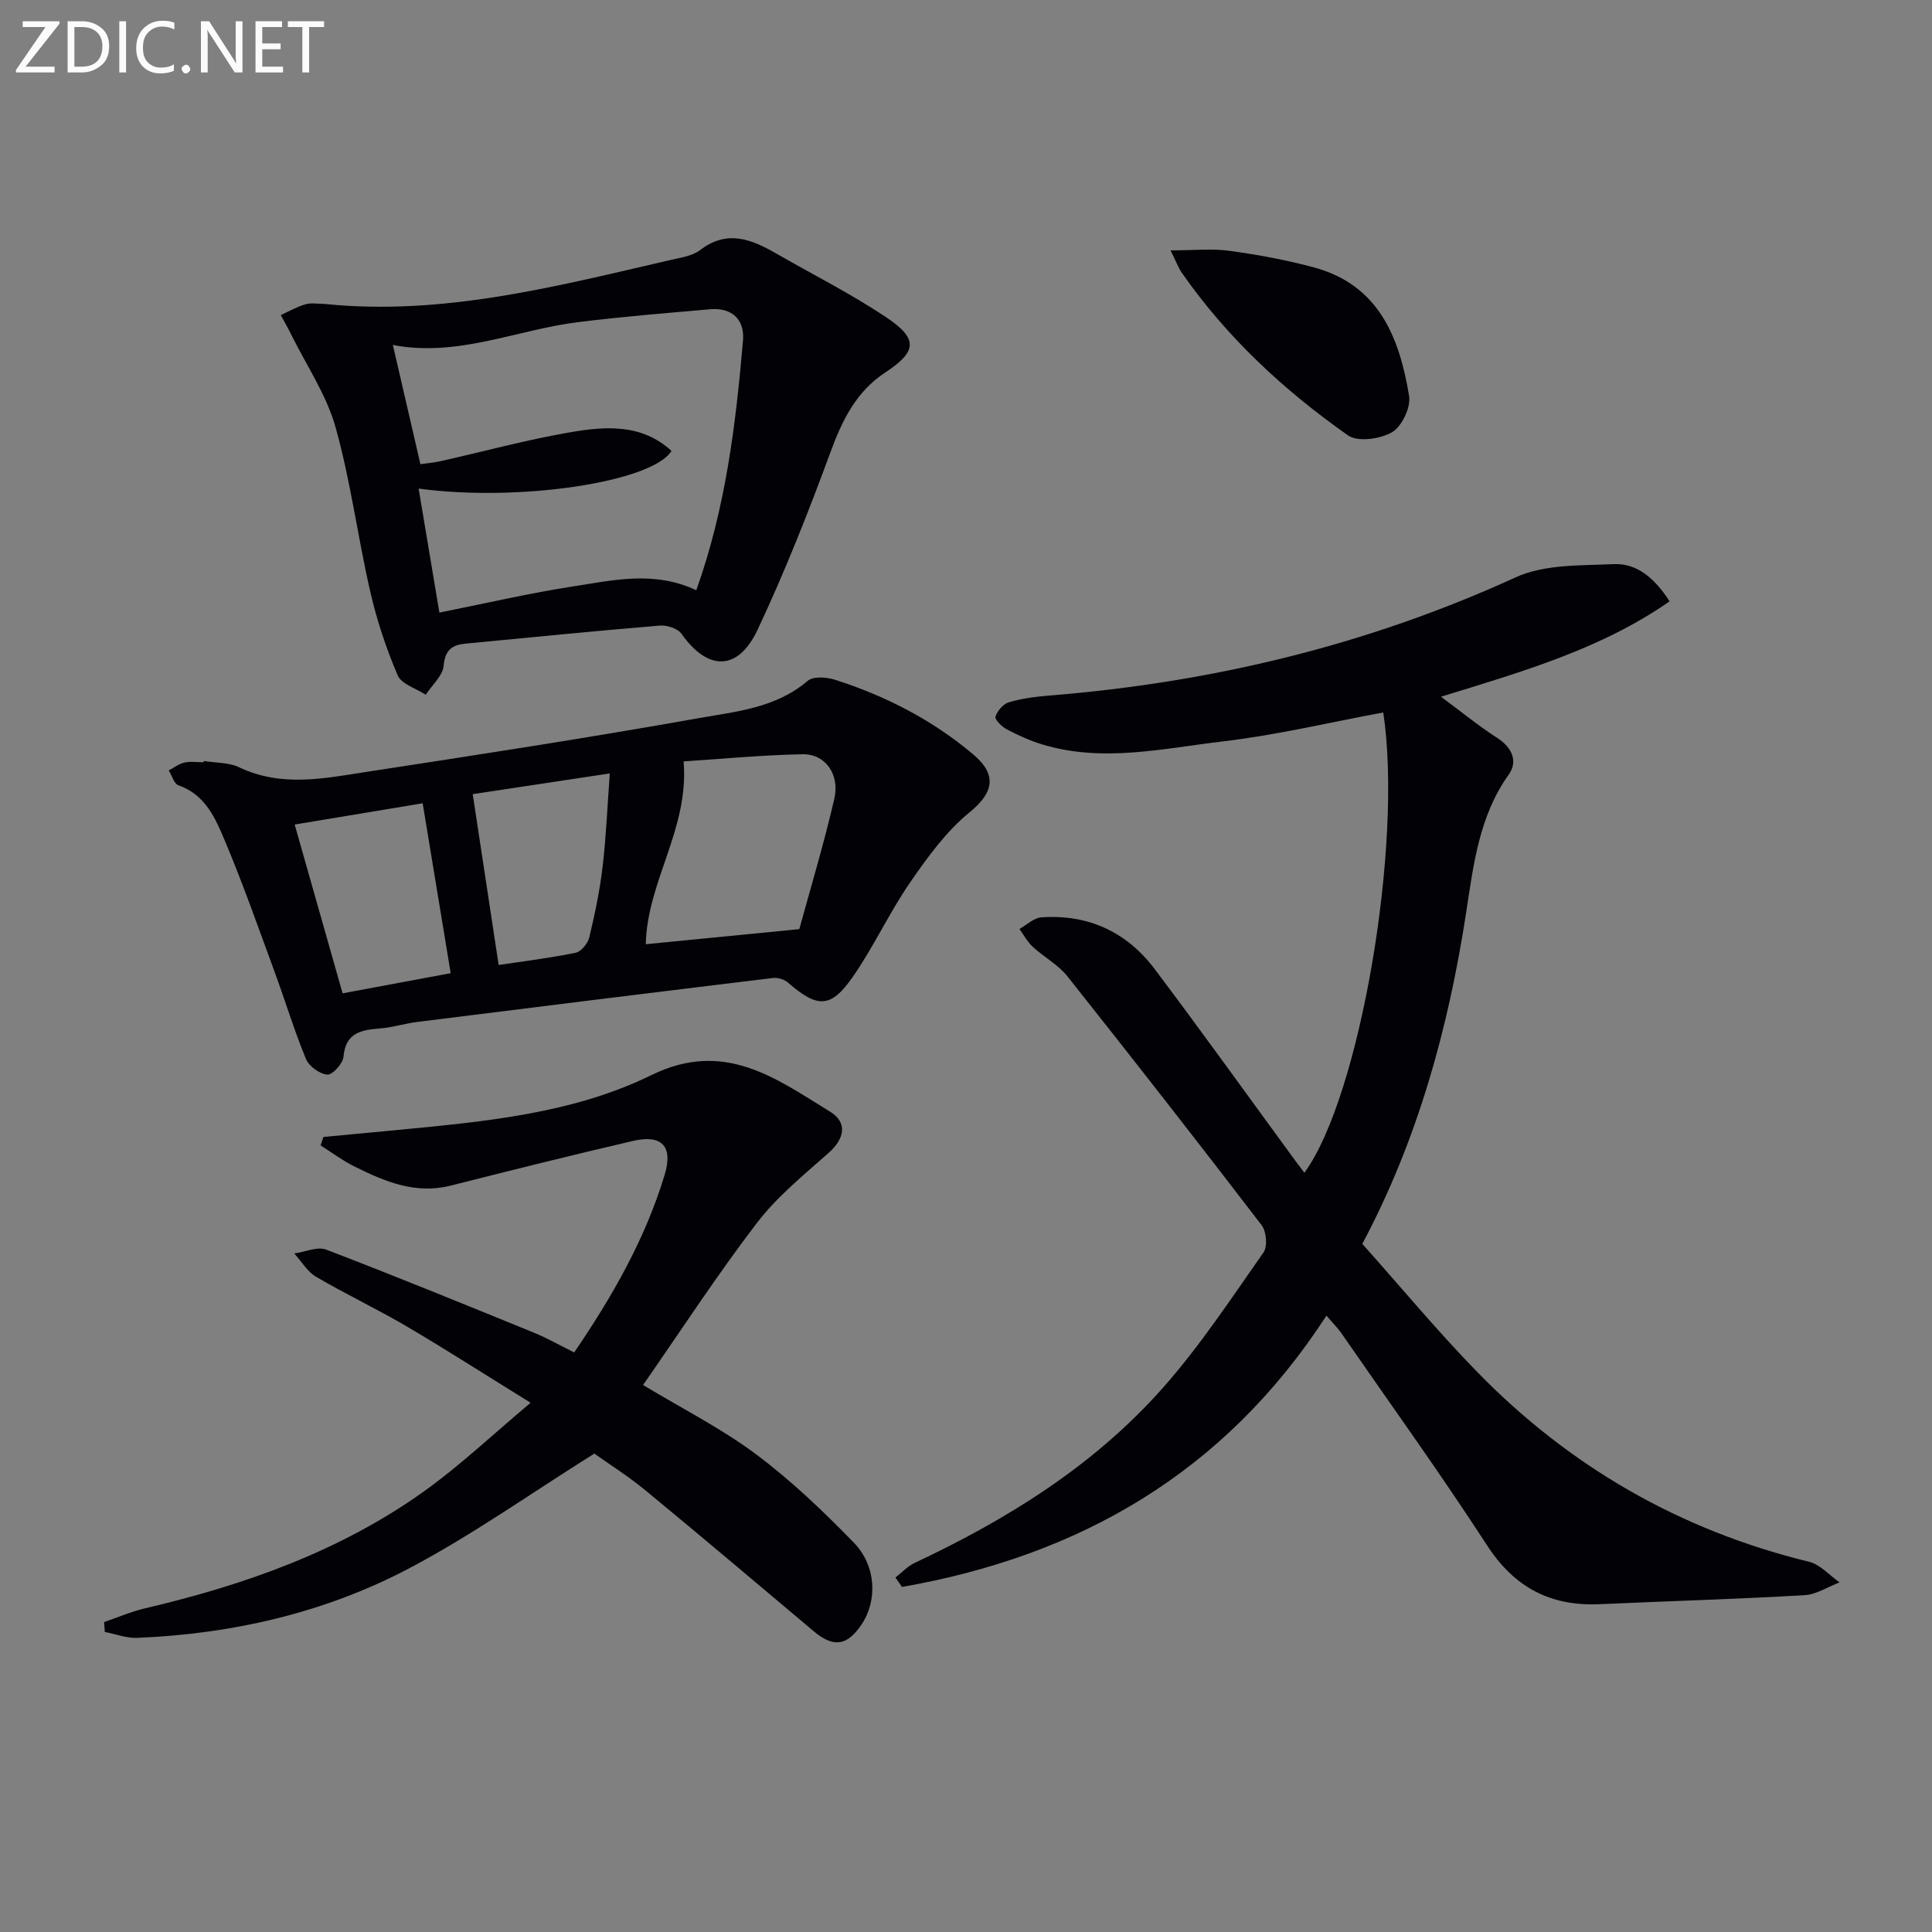
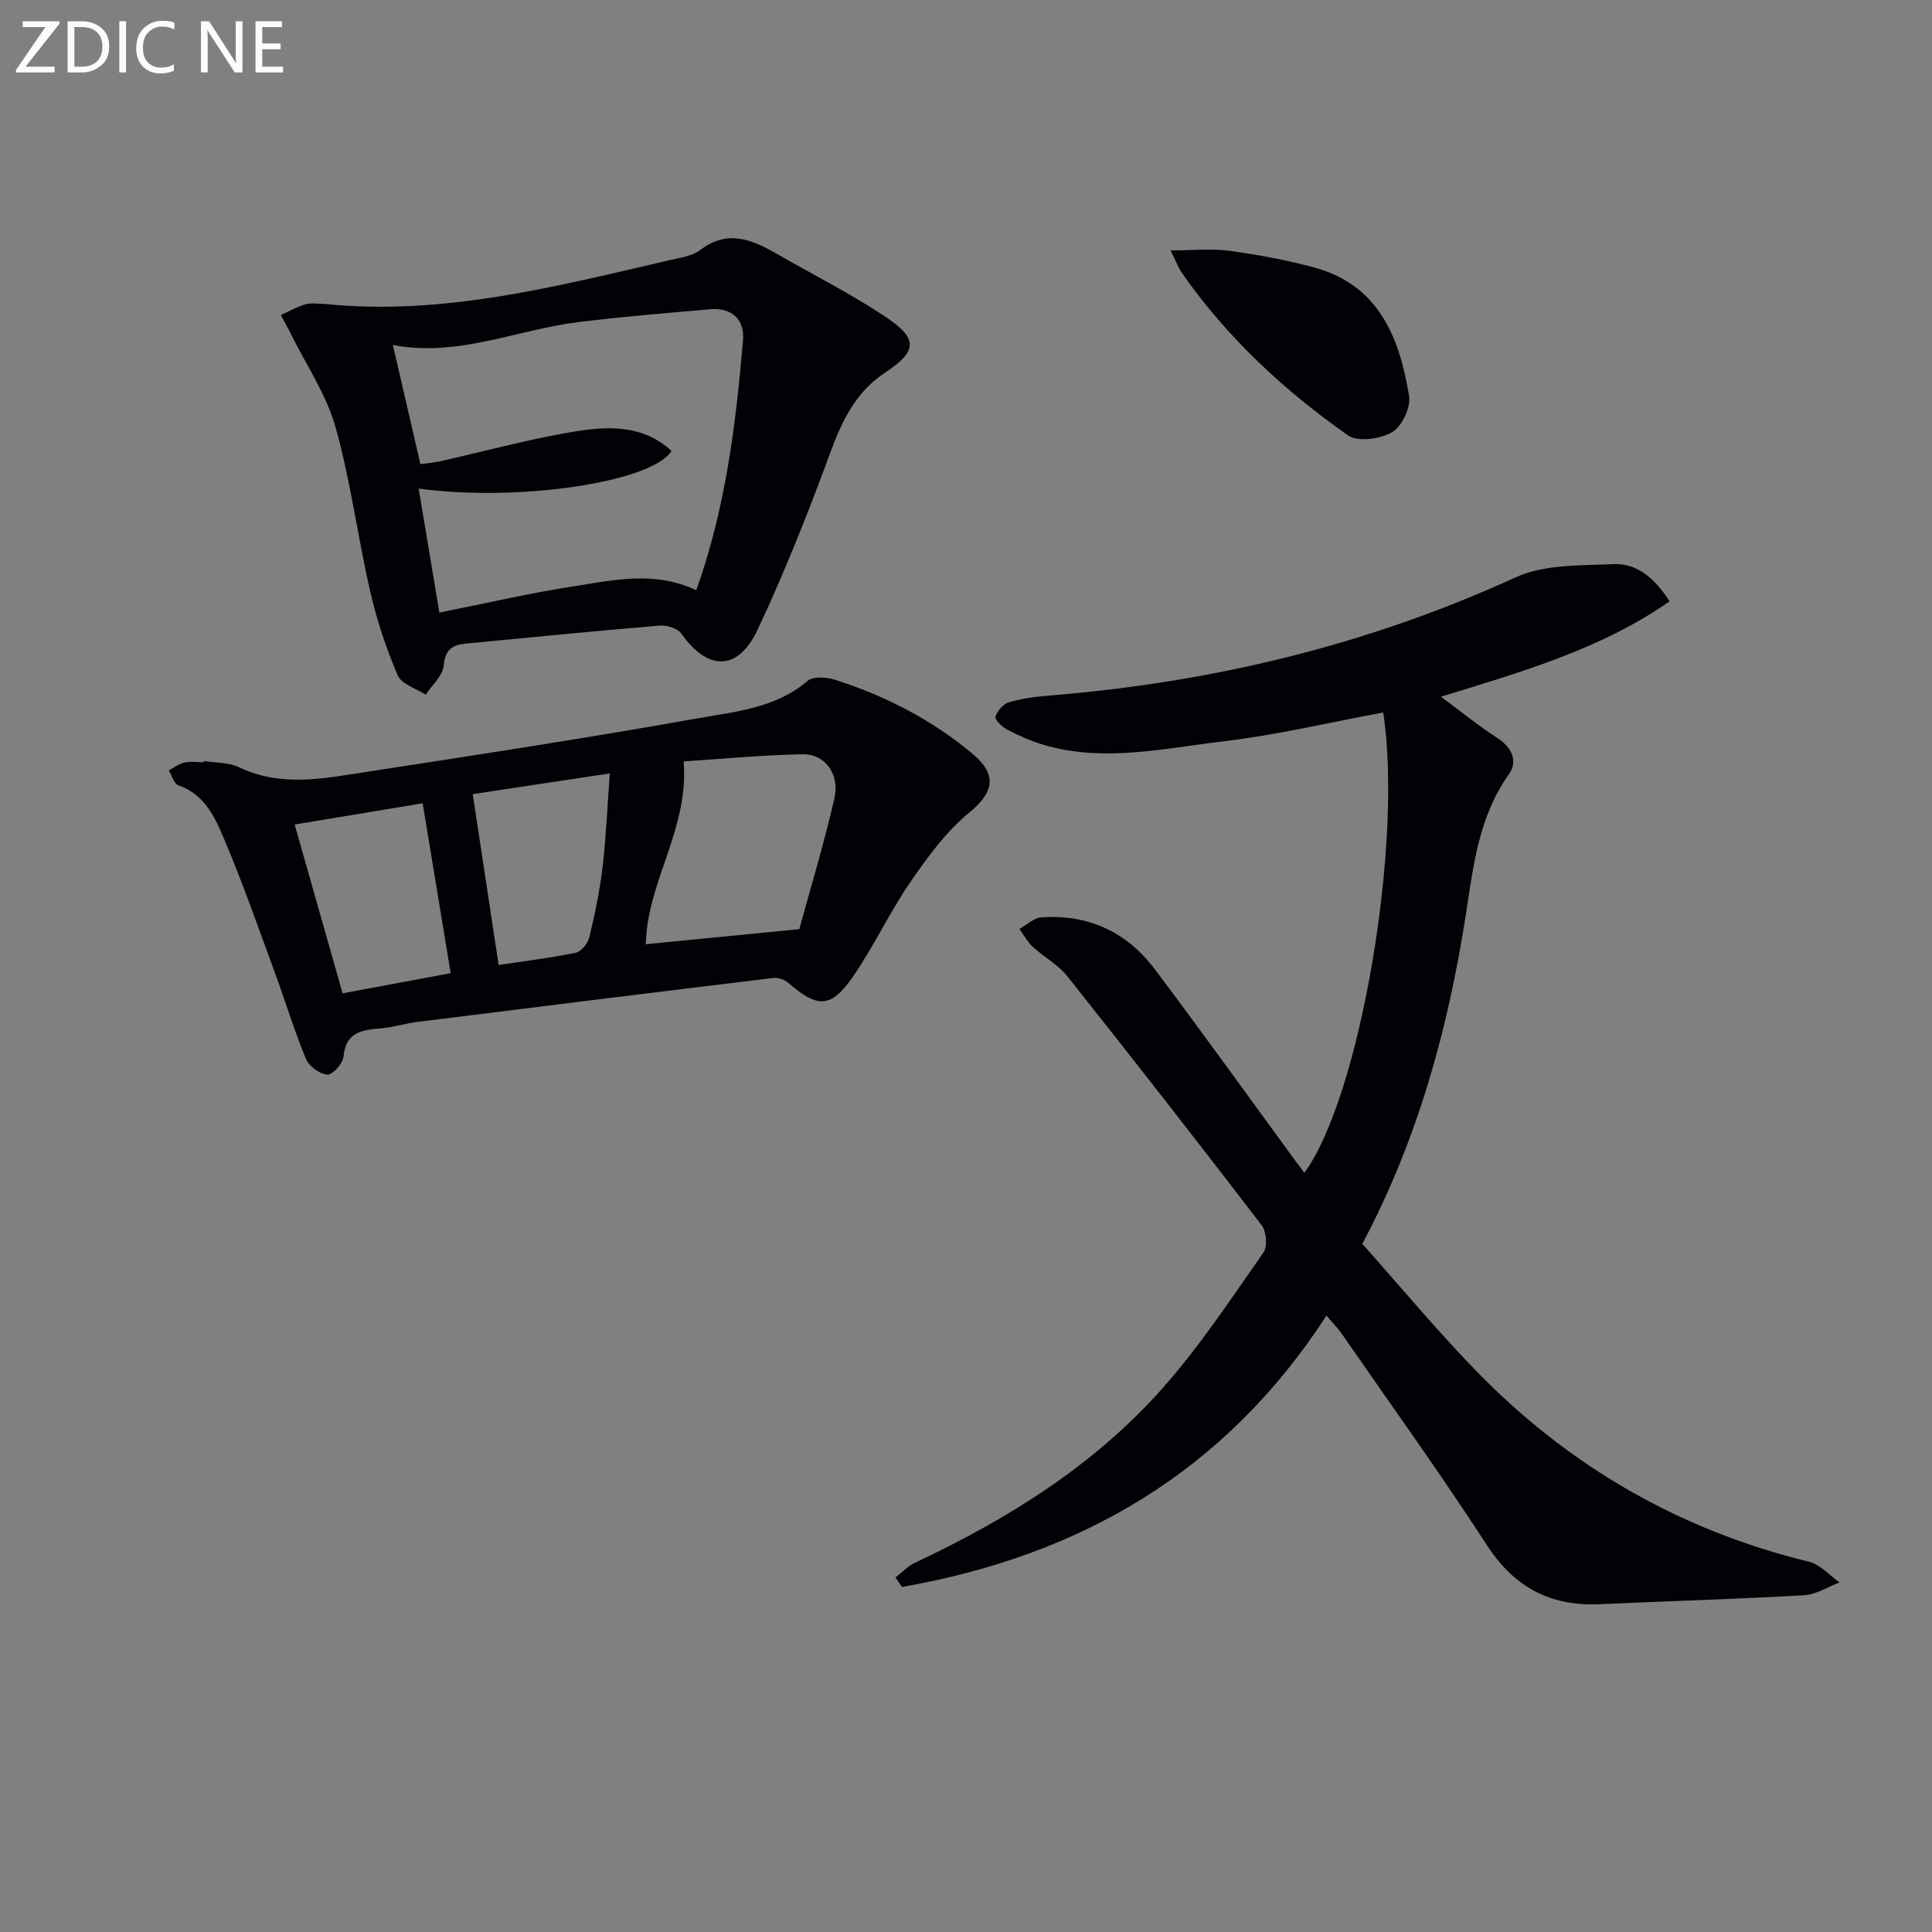
<svg xmlns="http://www.w3.org/2000/svg" enable-background="new 0 0 400 400" viewBox="0 0 400 400">
  <rect x="0" y="0" width="400" height="400" fill="#808080" stroke="none" />
  <path d="m274.63 272.38c-21.11 32.57-51.17 49.75-87.88 56.18-.45-.65-.91-1.3-1.36-1.95 1.32-1.02 2.51-2.33 3.99-3.03 19.31-9.07 37.25-20.24 51.46-36.33 7.66-8.67 14.09-18.45 20.76-27.95.86-1.23.6-4.33-.38-5.62-13.25-17.3-26.67-34.47-40.22-51.54-1.91-2.41-4.86-3.98-7.17-6.11-1.11-1.02-1.86-2.45-2.77-3.69 1.51-.84 2.97-2.29 4.53-2.41 9.69-.69 17.68 3.02 23.46 10.69 9.91 13.15 19.49 26.54 29.22 39.82.57.78 1.17 1.55 1.79 2.37 11.5-15.7 20.45-68.12 16.33-95.3-11.04 2.04-22.01 4.67-33.13 5.98-12.43 1.46-24.98 4.45-37.52.62-2.52-.77-4.97-1.88-7.3-3.11-1.02-.54-2.53-2.03-2.34-2.62.38-1.2 1.61-2.64 2.77-2.98 2.68-.79 5.52-1.16 8.33-1.39 33.58-2.69 65.8-10.4 96.58-24.47 5.96-2.73 13.48-2.44 20.32-2.74 4.74-.21 8.39 2.78 11.57 7.7-14.22 9.91-30.54 14.56-47.33 19.75 4.12 3.05 7.75 6.02 11.66 8.54 3.1 2 4.29 4.88 2.38 7.55-6.17 8.65-7.3 18.67-8.84 28.66-3.68 23.94-10.05 47.04-21.49 68.53 7.98 8.94 15.51 18.02 23.71 26.44 19.13 19.64 42.05 32.86 68.79 39.38 2.31.56 4.22 2.81 6.31 4.27-2.42.92-4.81 2.51-7.28 2.65-14.11.81-28.24 1.22-42.36 1.86-10.2.46-17.66-3.43-23.36-12.21-9.68-14.92-20.09-29.36-30.21-43.99-.74-1.04-1.68-1.97-3.02-3.55z" fill="#010106" />
-   <path d="m123.05 300.95c-13.13 8.22-25.21 16.81-38.19 23.68-17.51 9.25-36.62 13.65-56.45 14.47-2.22.09-4.47-.79-6.71-1.22-.05-.68-.09-1.36-.14-2.05 2.82-.96 5.58-2.16 8.46-2.84 20.7-4.85 40.53-11.86 57.94-24.35 7.37-5.29 14.01-11.6 21.9-18.21-9.33-5.77-17.39-10.95-25.63-15.8-6.16-3.62-12.65-6.68-18.81-10.3-1.81-1.07-3.01-3.18-4.5-4.81 2.23-.31 4.79-1.5 6.63-.79 14.4 5.51 28.67 11.35 42.95 17.17 2.75 1.12 5.36 2.61 8.38 4.11 7.87-11.54 14.7-23.46 18.73-36.77 1.8-5.95-.59-8.41-6.58-7.02-12.6 2.93-25.15 6.06-37.69 9.24-7.37 1.87-13.74-.86-20.03-3.99-2.43-1.21-4.63-2.87-6.94-4.33.2-.58.4-1.16.59-1.74 5.18-.49 10.37-.97 15.55-1.47 17.9-1.72 36.08-3.37 52.33-11.33 15.11-7.4 25.72.62 37.02 7.56 3.73 2.29 2.94 5.67-.31 8.54-5.2 4.61-10.72 9.09-14.89 14.56-8.25 10.79-15.67 22.2-23.52 33.49 8.17 4.93 16.23 9 23.36 14.32 7.26 5.42 13.91 11.78 20.24 18.28 4.74 4.87 4.94 12.1 1.61 17.02-2.99 4.42-5.79 4.79-9.88 1.36-11.58-9.74-23.12-19.52-34.8-29.14-3.7-3.05-7.8-5.62-10.62-7.64z" fill="#010106" />
+   <path d="m123.05 300.95z" fill="#010106" />
  <path d="m42.21 157.56c2.44.4 5.14.27 7.28 1.29 8.86 4.24 17.86 2.27 26.78.9 22.78-3.49 45.57-7 68.25-11.04 7.82-1.39 16.09-2.1 22.69-7.74 1.14-.98 3.89-.8 5.61-.25 10.54 3.36 20.25 8.35 28.74 15.53 5.03 4.26 4.04 7.96-.81 11.92s-8.73 9.31-12.33 14.54c-4.31 6.27-7.53 13.31-11.87 19.55-4.55 6.55-7.31 6.47-13.4 1.18-.76-.66-2.1-1.08-3.1-.96-24.53 2.97-49.06 6.02-73.58 9.09-2.62.33-5.19 1.15-7.82 1.36-3.9.31-7.1.88-7.54 5.87-.12 1.4-2.28 3.77-3.34 3.69-1.59-.13-3.8-1.72-4.42-3.24-2.46-5.95-4.32-12.14-6.55-18.18-3.32-9.03-6.5-18.11-10.23-26.97-1.96-4.65-4.04-9.57-9.62-11.51-.92-.32-1.35-2.02-2.01-3.08 1.08-.56 2.1-1.37 3.24-1.63 1.27-.28 2.65-.06 3.98-.06.02-.06.03-.16.05-.26zm91.49 37.93c10.3-1.01 20.38-2 31.79-3.12 2.25-8.24 5.07-17.55 7.25-27.01 1.17-5.06-1.9-9.28-6.53-9.2-8.33.15-16.65.96-24.67 1.48 1.13 14.1-7.53 24.7-7.84 37.85zm-72.69-24.78c3.28 11.54 6.55 23.07 9.92 34.95 7.64-1.42 15.2-2.83 22.38-4.17-1.96-11.91-3.86-23.41-5.8-35.18-8.51 1.41-17.43 2.89-26.5 4.4zm42.23 29.08c5.23-.79 10.63-1.44 15.94-2.53 1.14-.23 2.52-1.92 2.82-3.16 1.16-4.82 2.18-9.7 2.76-14.62.74-6.3 1-12.67 1.49-19.35-10.35 1.56-19.63 2.97-28.38 4.29 1.81 11.9 3.56 23.45 5.37 35.37z" fill="#010106" />
  <path d="m67.21 62.93c24.59 2.52 48.07-3.68 71.65-9.11 2.1-.48 4.49-.82 6.1-2.05 5.53-4.24 10.53-2.28 15.63.65 7.63 4.39 15.53 8.36 22.83 13.23 6.77 4.52 6.44 7.13-.17 11.49-6 3.96-8.88 9.86-11.31 16.48-4.57 12.42-9.45 24.77-15.08 36.74-4.08 8.67-10.33 8.57-15.75.87-.78-1.11-3.03-1.84-4.51-1.71-13.4 1.11-26.78 2.45-40.16 3.73-2.77.26-4.29 1.23-4.58 4.55-.18 2.1-2.41 4.03-3.72 6.03-2-1.31-5.02-2.18-5.8-4.01-2.39-5.57-4.32-11.41-5.68-17.32-2.6-11.31-4.06-22.91-7.19-34.06-1.88-6.7-6.01-12.77-9.15-19.12-.68-1.38-1.45-2.73-2.18-4.09 1.7-.77 3.34-1.73 5.12-2.23 1.2-.35 2.62-.07 3.95-.07zm76.95 59.27c6.09-17.03 8.17-34.31 9.67-51.67.38-4.34-2.24-6.91-6.86-6.5-9.09.8-18.2 1.53-27.26 2.66-12.75 1.59-24.94 7.31-38.37 4.74 1.93 8.36 3.77 16.34 5.7 24.67 1.35-.2 2.82-.31 4.23-.63 8.89-2 17.7-4.4 26.66-5.95 7.31-1.26 14.87-1.88 21.1 3.84-4.05 6.5-31.78 10.61-52.36 7.79 1.46 8.73 2.89 17.24 4.3 25.68 9.79-1.95 18.69-4.04 27.69-5.42 8.28-1.27 16.7-3.32 25.5.79z" fill="#010106" />
  <path d="m242.35 51.84c4.78 0 8.55-.41 12.19.09 5.89.81 11.78 1.89 17.51 3.44 13.46 3.64 17.71 14.56 19.69 26.64.38 2.34-1.5 6.28-3.53 7.47-2.43 1.42-7.1 2.08-9.12.66-13.25-9.31-25.06-20.26-34.39-33.64-.73-1.04-1.16-2.28-2.35-4.66z" fill="#010106" />
  <g fill="#fafbfa">
    <path d="m12.4 4.8-7.1 9h6v1.2h-8v-.5l6.1-8.9h-4.7v-1.2h7.6v.4z" />
    <path d="m14 14v-9.6h3c1.6 0 2.9.5 4 1.4s1.6 2.2 1.6 3.8-.5 3-1.6 3.9-2.4 1.5-4 1.5h-3zm1.4-8.4v8.2h1.6c1.3 0 2.4-.4 3.1-1.1s1.1-1.8 1.1-3.1-.4-2.3-1.2-3-1.8-1-3.1-1z" />
    <path d="m26.1 4.4v10.6h-1.4v-10.6z" />
    <path d="m36.1 14.6c-.8.4-1.8.6-2.9.6-1.5 0-2.7-.5-3.6-1.4s-1.4-2.2-1.4-3.8c0-1.7.5-3.1 1.5-4.1s2.3-1.6 3.9-1.6c1 0 1.8.1 2.5.4v1.4c-.8-.4-1.6-.6-2.5-.6-1.2 0-2.1.4-2.9 1.2s-1.1 1.8-1.1 3.2c0 1.3.3 2.3 1 3s1.6 1.1 2.7 1.1c1 0 2-.2 2.7-.7v1.3z" />
-     <path d="m37.6 14.3c0-.2.1-.5.3-.6s.4-.3.6-.3c.3 0 .5.1.6.3s.3.4.3.6-.1.4-.3.6-.4.3-.6.3c-.3 0-.5-.1-.6-.3s-.3-.4-.3-.6z" />
    <path d="m50.2 15h-1.6l-5.3-8.2c-.2-.2-.3-.5-.4-.7 0 .2.1.7.1 1.5v7.4h-1.4v-10.6h1.7l5.2 8.1c.2.4.4.6.4.7 0-.3-.1-.8-.1-1.5v-7.3h1.4z" />
    <path d="m58.6 15h-5.7v-10.6h5.5v1.2h-4.1v3.4h3.8v1.2h-3.8v3.6h4.3z" />
-     <path d="m67.1 5.6h-3.1v9.4h-1.4v-9.4h-3v-1.2h7.5z" />
  </g>
</svg>